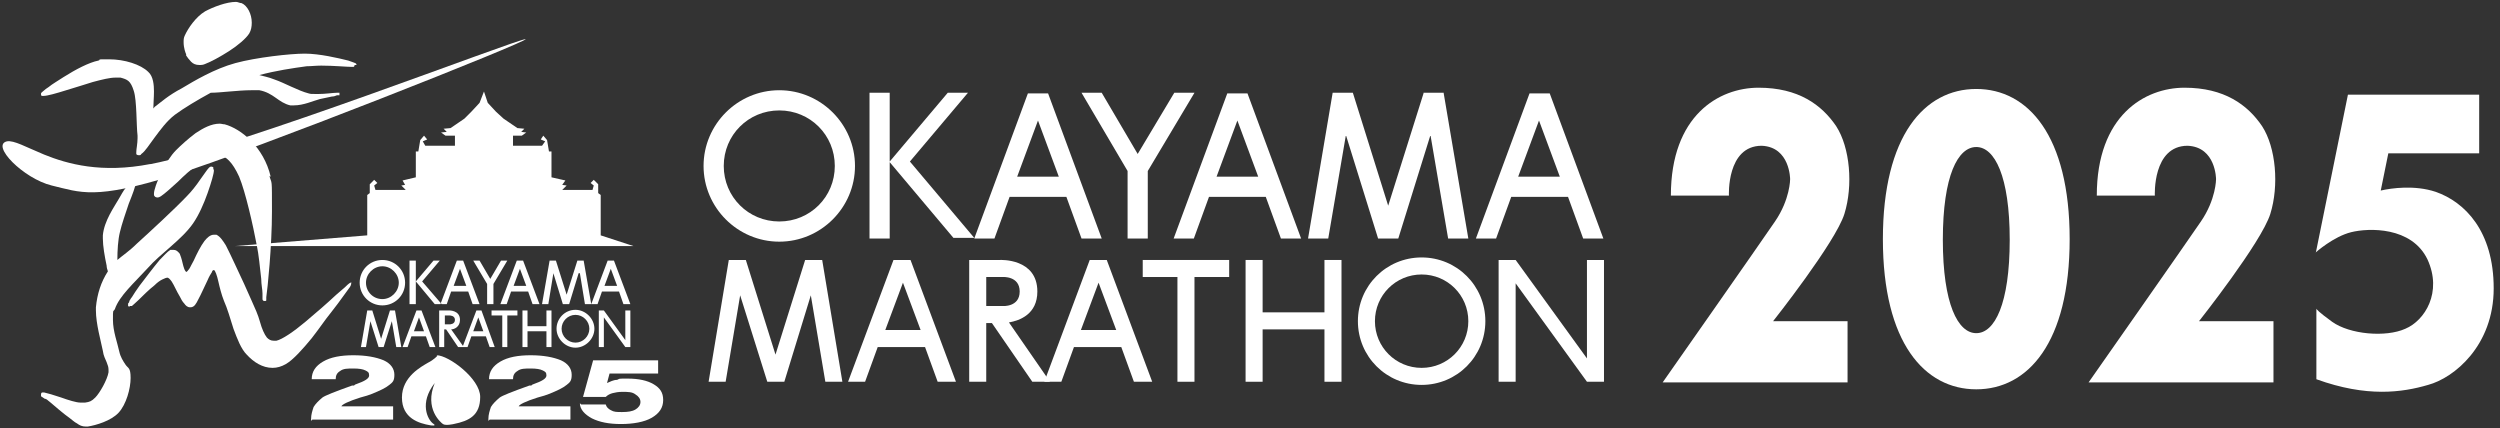
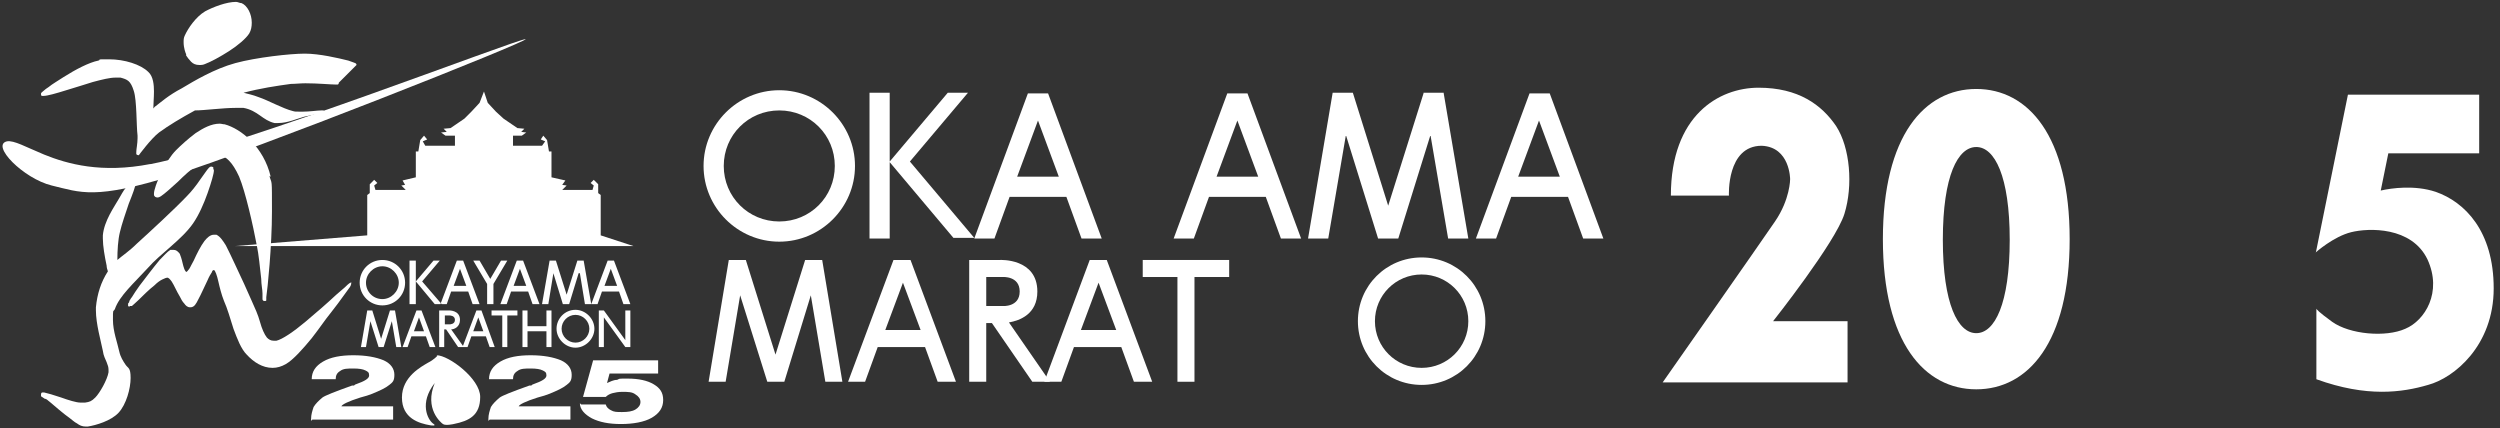
<svg xmlns="http://www.w3.org/2000/svg" id="_レイヤー_1" version="1.1" viewBox="0 0 396.2 67.9">
  <rect x="0" y="0" width="396.2" height="67.9" fill="#333333" stroke="none" />
  <defs>
    <style>
      .st0, .st1 {
        fill: #fff;
      }

      .st1 {
        fill-rule: evenodd;
      }
    </style>
  </defs>
  <g>
    <g>
      <polygon class="st1" points="58.2 37.3 37.2 39 100.4 39 95.2 37.3 95.2 30.9 94.8 30.6 94.8 29.2 94.1 28.5 93.6 29 94.1 29.4 93.9 30.1 89.1 30.1 89.8 29.4 89.1 29.3 89.6 28.6 87.4 28.1 87.4 24 87 24 86.7 22.2 86.1 21.5 85.7 22.1 86.4 22.4 85.9 23.1 81.3 23.1 81.3 21.5 82.7 21.5 83.4 21 82.6 20.9 83.1 20.4 82 20.3 79.8 18.8 78.6 17.7 77.3 16.3 76.7 14.5 76 16.3 74.7 17.7 73.6 18.8 71.4 20.3 70.3 20.4 70.8 20.9 69.9 21 70.6 21.5 72.1 21.5 72.1 23.1 67.4 23.1 67 22.4 67.7 22.1 67.2 21.5 66.6 22.2 66.3 24 65.9 24 65.9 28.1 63.8 28.6 64.2 29.3 63.6 29.4 64.3 30.1 59.5 30.1 59.3 29.4 59.8 29 59.3 28.5 58.6 29.2 58.6 30.6 58.2 30.9 58.2 37.3" />
      <g>
-         <path class="st0" d="M56.5,10.3h0q0-.2-.2-.3c-.2-.1-.6-.2-1.1-.4-1.6-.4-4.6-1.1-6.9-1.1s-7.7.6-11,1.5-6.5,2.8-8.5,4c-2.1,1.1-3.3,2.2-4.1,2.8-.2.1-.3.3-.4.4,0-.7.1-1.7.1-2.7s-.1-2.4-.9-3.1c-1.2-1.2-3.8-2-6.2-2s-1.1,0-1.7.2c-1.5.3-3.6,1.4-5.5,2.6-.9.6-1.8,1.1-2.4,1.6-.3.2-.6.4-.8.6-.2.2-.3.2-.4.4h0c0,.3,0,.4.2.4h.2c.6,0,2-.4,3.6-.9,1.6-.5,3.3-1,4.2-1.3,1.5-.4,2.7-.7,3.6-.7h.8c1.1.3,1.6.5,2.1,2.1.5,1.5.4,5.5.6,7.1v.4c0,.9-.2,1.7-.2,2.2v.3c0,.1.2.2.4.2h0c.2,0,.3,0,.4-.2.6-.4,1.2-1.4,2.1-2.6s1.9-2.6,3.2-3.6c1.5-1.1,3.5-2.3,5.7-3.5,1.5,0,4.4-.4,6.4-.4s.9,0,1.3,0c1.1.2,1.9.7,2.6,1.2.7.5,1.4,1,2.3,1.2h.6c1.5,0,3-.7,4.1-1,.6-.1,1.3-.3,1.9-.4.3,0,.6-.1.8-.2h.4v-.4h-.4c-.6,0-1.8.2-3,.2s-1.1,0-1.5-.1c-1.6-.4-3.9-1.7-5.4-2.2-1-.4-1.7-.5-2.4-.7,2.6-.7,5.3-1.1,7.5-1.4.7,0,1.5-.1,2.3-.1,2,0,4,.2,4.8.2s.2,0,.3,0h0s.2,0,.2-.3h0" />
+         <path class="st0" d="M56.5,10.3h0q0-.2-.2-.3c-.2-.1-.6-.2-1.1-.4-1.6-.4-4.6-1.1-6.9-1.1s-7.7.6-11,1.5-6.5,2.8-8.5,4c-2.1,1.1-3.3,2.2-4.1,2.8-.2.1-.3.3-.4.4,0-.7.1-1.7.1-2.7s-.1-2.4-.9-3.1c-1.2-1.2-3.8-2-6.2-2s-1.1,0-1.7.2c-1.5.3-3.6,1.4-5.5,2.6-.9.6-1.8,1.1-2.4,1.6-.3.2-.6.4-.8.6-.2.2-.3.2-.4.4h0c0,.3,0,.4.2.4h.2c.6,0,2-.4,3.6-.9,1.6-.5,3.3-1,4.2-1.3,1.5-.4,2.7-.7,3.6-.7h.8c1.1.3,1.6.5,2.1,2.1.5,1.5.4,5.5.6,7.1v.4c0,.9-.2,1.7-.2,2.2v.3c0,.1.2.2.4.2h0s1.9-2.6,3.2-3.6c1.5-1.1,3.5-2.3,5.7-3.5,1.5,0,4.4-.4,6.4-.4s.9,0,1.3,0c1.1.2,1.9.7,2.6,1.2.7.5,1.4,1,2.3,1.2h.6c1.5,0,3-.7,4.1-1,.6-.1,1.3-.3,1.9-.4.3,0,.6-.1.8-.2h.4v-.4h-.4c-.6,0-1.8.2-3,.2s-1.1,0-1.5-.1c-1.6-.4-3.9-1.7-5.4-2.2-1-.4-1.7-.5-2.4-.7,2.6-.7,5.3-1.1,7.5-1.4.7,0,1.5-.1,2.3-.1,2,0,4,.2,4.8.2s.2,0,.3,0h0s.2,0,.2-.3h0" />
        <path class="st0" d="M29.5,8.8c.2.3.5.7.8,1s.7.5,1.3.5h0c.3,0,.6,0,1-.2.8-.3,2.3-1.1,3.7-2,1.4-.9,2.7-2,3.2-2.8.3-.5.4-1.1.4-1.7,0-1.4-.7-2.7-1.6-3.1-.3,0-.6-.2-.9-.2-1.5,0-3.6.8-4.9,1.5-1.5.9-2.7,2.7-3.2,3.8-.2.4-.2.7-.2,1.1,0,.9.3,1.7.4,1.9" />
        <path class="st0" d="M55.8,44.8c-.2-.2-.8.4-.9.5-.5.5-.6.5-1.6,1.4-1.5,1.4-3,2.7-4.9,4.3s-3.7,2.8-4.6,3h-.4c-.5,0-.8-.2-1.1-.5-.4-.5-.8-1.4-1.1-2.5s-.8-2.2-1.3-3.3c-.6-1.4-1.7-3.8-2.7-5.9-.5-1.1-1-2.1-1.4-2.9-.5-.8-.9-1.4-1.5-1.7h-.4c-.6,0-1.1.5-1.5,1-.6.8-1.2,2-1.7,3.1-.3.5-.5,1-.7,1.3s-.4.5-.5.5h0s-.2-.2-.3-.5c-.2-.5-.3-1.2-.5-1.8s-.2-.6-.4-.8c-.2-.2-.4-.4-.8-.4h-.5c-.5.3-1,.9-1.7,1.6-1,1.2-2.2,2.8-3.2,4.1-.5.7-.9,1.3-1.2,1.8-.2.2-.3.5-.4.6,0,.2-.1.3-.2.4h0v.4s.2.2.3,0c.1,0,.2,0,.3,0,.2-.2.6-.5,1.1-1s1.6-1.6,2.5-2.3c.4-.4.8-.7,1.2-.9.4-.2.7-.3.8-.3h0c.2,0,.4.2.7.6.4.6.8,1.6,1.3,2.4.2.4.4.8.7,1.1.2.3.5.6.9.6h.1c.6,0,.9-.6,1.2-1.2.5-.9,1-2.1,1.5-3.1.2-.5.5-1,.7-1.3,0-.2.2-.3.3-.3h0c.2,0,.5.9.7,1.8.2.9.5,2.1.9,3.1.5,1.1,1,2.8,1.5,4.4.6,1.6,1.2,3.2,2.1,4.1,1.1,1.2,2.5,2.1,4.1,2.1h0c.7,0,1.4-.2,2.1-.6,1.2-.7,2.7-2.4,4.1-4.1,1.4-1.8,2.1-2.9,3-4,.8-1,1.6-2.1,2.1-2.8.3-.4.6-.8.8-1.1.2-.2.5-.8.3-.9" />
        <path class="st0" d="M42.9,28c-1.1-4.7-4.7-7.6-7.3-8.3-.3,0-.5-.1-.8-.1-1.3,0-2.6.7-3.8,1.5-1.2.9-2.3,1.9-3.1,2.7s-1.8,2.3-2.4,3.7c-.3.7-.6,1.3-.8,1.9-.2.6-.3,1-.3,1.3s0,.3.2.5h0s.2.1.3.1c.3,0,.4-.1.6-.2.6-.4,1.6-1.3,2.7-2.3,1-1,2.1-2,2.8-2.4,1.5-1,2.5-1.9,3.4-1.9h.3c1.1.3,2.1,1.1,3.2,3.5,1,2.4,2.2,7.7,2.8,10.9.3,1.4.5,3.5.7,5.3,0,.9.2,1.7.2,2.3v.9h0s0,.3.3.3.3,0,.3-.2v-.4c.2-1.3.9-8.1.9-13.6s0-4.2-.4-5.6" />
        <path class="st0" d="M33.8,26.7h0v-.2s-.2-.1-.3-.1c-.2,0-.3.1-.4.2-.3.3-.8,1.1-1.4,1.9-.6.9-1.4,1.9-2.1,2.6-1.9,2-5.8,5.6-7.9,7.5-1.2,1.2-2.3,1.9-3.1,2.6,0-1.5.1-3.2.4-4.4.3-1.3.9-3,1.4-4.5.6-1.5,1.1-2.8,1.1-3.3h0v-.3s-.2-.2-.3-.2c-.1,0-.2,0-.3.1-.3.2-.6.6-1,1.2-.4.5-.7,1.1-1,1.6-.8,1.4-2.4,3.6-2.6,5.9v.5c0,1.2.3,2.9.6,4.3,0,.3.1.6.2.9-1.1,1.7-1.7,3.6-1.9,5.7v.5c0,2.1.8,4.9,1.1,6.4.1.8.4,1.3.6,1.8s.3.8.3,1.2v.4c-.2,1.2-1.4,3.3-2.1,4-.6.6-.9.7-1.6.8h-.8c-.6,0-1.9-.4-3-.8-1.2-.4-2.2-.7-2.7-.8h-.3s-.2,0-.2.3v.3s.3.2.6.4c.3,0,.5.3.8.5.7.6,2.2,1.9,3.2,2.6.4.3.7.6,1.1.8.4.3.8.5,1.4.5h.3c1.3-.2,3.7-.9,4.9-2.2,1.2-1.3,1.9-3.8,1.9-5.5s-.4-1.5-.8-2.1-.8-1.2-1-2.1c-.3-1.4-1-3.2-1-5s0-1.2.3-1.7c.7-2.1,3.1-4.2,5.2-6.5,2-2.3,5.4-4.5,7.2-7.1.9-1.3,1.7-3.1,2.3-4.8s1-3.1,1-3.6h0" />
        <path class="st0" d="M23.8,26c-7.7,1.5-13.1,0-16.8-1.5-2.9-1.2-4.8-2.3-5.9-2.1-2.6.6,2.6,5.9,7.1,7,4.6,1.1,6.8,2.3,19.3-1.6S83.9,6.5,83.3,6.2h0c-1.4,0-45.8,17.2-59.4,19.8" />
      </g>
      <path class="st0" d="M60.6,41.2c-2,0-3.6,1.6-3.6,3.6s1.6,3.6,3.6,3.6,3.6-1.6,3.6-3.6-1.6-3.6-3.6-3.6M60.6,47.4c-1.5,0-2.6-1.2-2.6-2.6s1.2-2.6,2.6-2.6,2.6,1.2,2.6,2.6-1.2,2.6-2.6,2.6M91.2,49.1c-1.7,0-3,1.4-3,3s1.4,3,3,3,3-1.4,3-3-1.4-3-3-3M91.2,54.3c-1.2,0-2.2-1-2.2-2.2s1-2.2,2.2-2.2,2.2,1,2.2,2.2-1,2.2-2.2,2.2M80.4,41.3l-2.2,3.7v3.2h-1v-3.2l-2.2-3.7h1l1.7,2.9,1.7-2.9h1ZM75,48.2h1l-2.6-6.9h-1l-2.6,6.9h1l.7-2h2.7l.7,2h.1ZM71.9,45.3l1-2.7,1,2.7h-2ZM84.5,48.2h1l-2.6-6.9h-1l-2.6,6.9h1l.7-2h2.7l.7,2h.1ZM81.4,45.3l1-2.7,1,2.7h-2ZM98.9,48.2h1l-2.6-6.9h-1l-2.6,6.9h1l.7-2h2.7l.7,2h.1ZM95.8,45.3l1-2.7,1,2.7h-2ZM91.7,43.3l-1.5,4.9h-1l-1.5-4.9-.8,4.9h-1l1.2-6.9h1l1.7,5.4,1.7-5.4h1l1.2,6.9h-1l-.8-4.9h-.2,0ZM68.2,55h.8l-2.2-5.8h-.8l-2.2,5.8h.8l.6-1.7h2.3l.6,1.7h0ZM65.6,52.5l.8-2.2.8,2.2h-1.7,0ZM77.6,55h.8l-2.1-5.8h-.8l-2.2,5.8h.8l.6-1.7h2.3s.6,1.7.6,1.7ZM75,52.5l.8-2.2.8,2.2h-1.7,0ZM62.1,50.9l-1.3,4.1h-.8l-1.3-4.1-.7,4.1h-.8l1-5.8h.8l1.4,4.5,1.4-4.5h.8l1,5.8h-.8s-.7-4.1-.7-4.1ZM68.9,48.2l-3-3.6v3.6h-1v-6.9h1v3.3l2.8-3.3h1l-2.8,3.3,3.1,3.6s-1.1,0-1.1,0ZM99.9,49.2v5.8h-.8l-3.4-4.7v4.7h-.8v-5.8h.8l3.4,4.7v-4.7h.8ZM87.4,49.2v5.8h-.8v-2.5h-3v2.5h-.8v-5.8h.8v2.5h3v-2.5h.8ZM82.1,50h-1.7v5h-.8v-5h-1.7v-.8h4.1v.8h0ZM72.7,55h.8l-2-2.8c.5,0,1.4-.4,1.4-1.5h0c0-1.6-1.8-1.5-1.8-1.5h-1.5v5.8h.8v-2.8h.3l1.9,2.8h0ZM70.5,50h.8s.8,0,.8.7h0c0,.7-.8.7-.8.7h-.8v-1.4Z" />
      <path class="st0" d="M49.3,66.7v-.3c0-.7.2-1.3.4-1.9.3-.5.8-1,1.4-1.5.4-.3,1.9-.9,4.7-1.9h.3s.2-.2.3-.2c1.4-.5,2.1-.9,2.1-1.4s-.2-.6-.6-.8c-.4-.2-1-.3-1.9-.3s-1.6,0-2.1.4c-.5.3-.7.7-.7,1.3h-3.8c0-1.2.6-2.1,1.8-2.8s2.8-1,4.8-1,3.6.3,4.8.8c1.1.5,1.7,1.3,1.7,2.3s-.3,1.2-.8,1.6c-.6.5-1.5.9-2.7,1.4-.5.2-1.1.4-1.9.6-1.9.6-2.9,1.1-3,1.4h8.2v2.1h-12.8l-.2.2h0Z" />
      <path class="st0" d="M69.3,56.4s-.5.6-1.5,1.1c-1,.6-4.1,2.2-4.1,5.5s2.7,4.1,4.5,4.4c0,0,1.2.2.4-.3-.8-.6-2.2-3.2.3-6.4-1.7,4.1,1,6.3,1.3,6.5.4.3,1.7,0,1.7,0,2.5-.5,4.2-1.4,4.2-4.3s-5-6.6-6.9-6.6h0Z" />
      <path class="st0" d="M77.4,66.7v-.3c0-.7.2-1.3.4-1.9.3-.5.8-1,1.4-1.5.4-.3,1.9-.9,4.7-1.9h.3s.2-.2.3-.2c1.4-.5,2.1-.9,2.1-1.4s-.2-.6-.6-.8-1-.3-1.9-.3-1.6,0-2.1.4c-.5.3-.7.7-.7,1.3h-3.8c0-1.2.6-2.1,1.8-2.8,1.2-.7,2.8-1,4.8-1s3.6.3,4.8.8c1.1.5,1.7,1.3,1.7,2.3s-.3,1.2-.8,1.6c-.6.5-1.5.9-2.7,1.4-.5.2-1.1.4-1.9.6-1.9.6-2.9,1.1-3,1.4h8.2v2.1h-12.8l-.2.2h0Z" />
    </g>
    <path class="st0" d="M91.9,63.9c0,1,.8,1.8,1.9,2.4,1.2.6,2.7.9,4.6.9s3.7-.3,4.9-1c1.2-.7,1.8-1.6,1.8-2.8s-.5-1.9-1.5-2.5-2.4-.9-4.1-.9-1.2,0-1.7.2c-.6,0-1.1.3-1.6.5l.4-1.5h7.7v-2.1h-10.3l-1.6,5.8h3.6c.3-.3.7-.5,1.1-.6s.9-.2,1.5-.2c.9,0,1.6,0,2.1.4.5.3.8.7.8,1.2s-.3.9-.8,1.2-1.2.4-2.1.4-1.3,0-1.8-.3c-.4-.2-.7-.5-.8-.9h-3.9" />
  </g>
  <g>
    <g>
      <path class="st0" d="M123.5,14.3c-6.6,0-12,5.4-12,12s5.4,12,12,12,12-5.4,12-12-5.4-12-12-12ZM123.5,35.1c-4.9,0-8.8-3.9-8.8-8.8s3.9-8.8,8.8-8.8,8.8,3.9,8.8,8.8-3.9,8.8-8.8,8.8Z" />
      <path class="st0" d="M225.3,40.8c-5.6,0-10.1,4.5-10.1,10.1s4.5,10.1,10.1,10.1,10.1-4.5,10.1-10.1-4.5-10.1-10.1-10.1ZM225.3,58.3c-4.1,0-7.4-3.3-7.4-7.4s3.3-7.4,7.4-7.4,7.4,3.3,7.4,7.4-3.3,7.4-7.4,7.4Z" />
-       <polygon class="st0" points="186.1 14.7 180.3 24.4 174.6 14.7 171.4 14.7 178.7 27.1 178.7 37.8 181.9 37.8 181.9 27.1 189.3 14.7 186.1 14.7" />
      <path class="st0" d="M171.4,37.8h3.2l-8.5-23h-3.2l-8.5,23h3.2l2.4-6.6h9l2.4,6.6h0ZM161.2,28l3.3-8.9,3.3,8.9h-6.6Z" />
      <path class="st0" d="M203,37.8h3.2l-8.5-23h-3.2l-8.5,23h3.2l2.4-6.6h9l2.4,6.6h0ZM192.8,28l3.3-8.9,3.3,8.9h-6.6Z" />
      <path class="st0" d="M250.9,37.8h3.2l-8.5-23h-3.2l-8.5,23h3.2l2.4-6.6h9l2.4,6.6h0ZM240.6,28l3.3-8.9,3.3,8.9h-6.6Z" />
      <polygon class="st0" points="229.5 37.8 232.7 37.8 228.8 14.8 228.8 14.7 228.8 14.7 225.6 14.7 225.6 14.7 225.6 14.8 220 32.6 214.4 14.7 214.4 14.7 211.2 14.7 211.2 14.7 207.3 37.8 210.5 37.8 213.3 21.4 218.4 37.8 218.4 37.8 218.4 37.8 221.6 37.8 221.6 37.8 221.6 37.8 226.7 21.4 229.5 37.8" />
      <path class="st0" d="M148.8,60.5h2.7l-7.2-19.3h-2.7l-7.2,19.3h2.7l2-5.5h7.5l2,5.5h.2ZM140.3,52.3l2.8-7.5,2.8,7.5h-5.6Z" />
      <path class="st0" d="M179.9,60.5h2.7l-7.2-19.3h-2.7l-7.2,19.3h2.7l2-5.5h7.5l2,5.5h.2ZM171.3,52.3l2.8-7.5,2.8,7.5h-5.6Z" />
      <polygon class="st0" points="130.8 60.5 133.5 60.5 130.3 41.2 130.3 41.2 130.3 41.2 127.6 41.2 127.6 41.2 127.6 41.2 122.9 56.2 118.2 41.2 118.2 41.2 115.5 41.2 115.5 41.2 112.3 60.5 115 60.5 117.3 46.8 121.6 60.5 121.6 60.5 121.6 60.5 124.3 60.5 124.3 60.5 124.3 60.5 128.5 46.8 130.8 60.5" />
      <polygon class="st0" points="154.4 37.7 144.2 25.6 153.4 14.7 150.2 14.7 141 25.6 141 14.7 137.8 14.7 137.8 37.8 141 37.8 141 25.7 151.1 37.7 154.4 37.7" />
-       <polygon class="st0" points="251.5 41.2 251.5 56.8 240.2 41.2 237.5 41.2 237.5 60.5 240.2 60.5 240.2 44.9 251.5 60.5 254.2 60.5 254.2 41.2 251.5 41.2" />
-       <polygon class="st0" points="209.9 41.2 209.9 49.5 200.1 49.5 200.1 41.2 197.4 41.2 197.4 60.5 200.1 60.5 200.1 52.2 209.9 52.2 209.9 60.5 212.6 60.5 212.6 41.2 209.9 41.2" />
      <polygon class="st0" points="194.8 41.2 181.1 41.2 181.1 43.9 186.6 43.9 186.6 60.5 189.3 60.5 189.3 43.9 194.8 43.9 194.8 41.2" />
      <path class="st0" d="M163.7,60.5h2.7l-6.5-9.4c1.7-.3,4.5-1.3,4.5-4.9h0c0-5.3-5.9-5-5.9-5h-4.9v19.3h2.7v-9.3h.9l6.4,9.3s.1,0,.1,0ZM156.3,43.9h2.6s2.7-.2,2.7,2.3h0c0,2.5-2.7,2.3-2.7,2.3h-2.6v-4.6Z" />
    </g>
    <g>
      <path class="st0" d="M264.8,31h9.2s-.4-7.9,5.2-7.9c4.5.2,4.5,5.3,4.5,5.3,0,0,0,3.2-2.4,6.7-2.1,3.1-17.8,25.5-17.8,25.5h29.3v-9.7h-11.8s9.9-12.5,11.3-17,.9-10.5-1.3-13.9c-2.3-3.4-6-6.1-12.3-6.1s-13.9,4.4-13.9,17.1h0Z" />
      <path class="st0" d="M313.2,14.1c-8.2,0-14.8,7.4-14.8,23.8s6.6,23.8,14.8,23.8,14.8-7.4,14.8-23.8-6.6-23.8-14.8-23.8ZM318.5,38h0c0,10.2-2.4,14.8-5.3,14.8s-5.3-4.6-5.3-14.8h0c0-10.2,2.4-14.7,5.3-14.7s5.3,4.6,5.3,14.7h0Z" />
-       <path class="st0" d="M332.3,31h9.2s-.4-7.9,5.2-7.9c4.5.2,4.5,5.3,4.5,5.3,0,0,0,3.2-2.4,6.7-2.1,3.1-17.8,25.5-17.8,25.5h29.3v-9.7h-11.8s9.9-12.5,11.3-17,.9-10.5-1.3-13.9c-2.3-3.4-6-6.1-12.3-6.1s-13.9,4.4-13.9,17.1h0Z" />
      <path class="st0" d="M367,40s2.8-2.5,5.6-3.2c2.8-.7,9.6-.9,12.1,4.3,2.4,5.2-.4,9.7-3.5,11-3.1,1.4-8.8.9-11.6-1.1-2.2-1.6-2.5-2-2.5-2.1v11.2c8,2.9,13.6,2.1,17.7.9,4.1-1.1,10.4-6.2,10.4-15.3s-4.6-13.7-9.2-15.3c-3.3-1.1-7-.6-8.7-.2l1.2-5.9h14.4v-9.3h-20.8l-5.1,25.1" />
    </g>
  </g>
</svg>